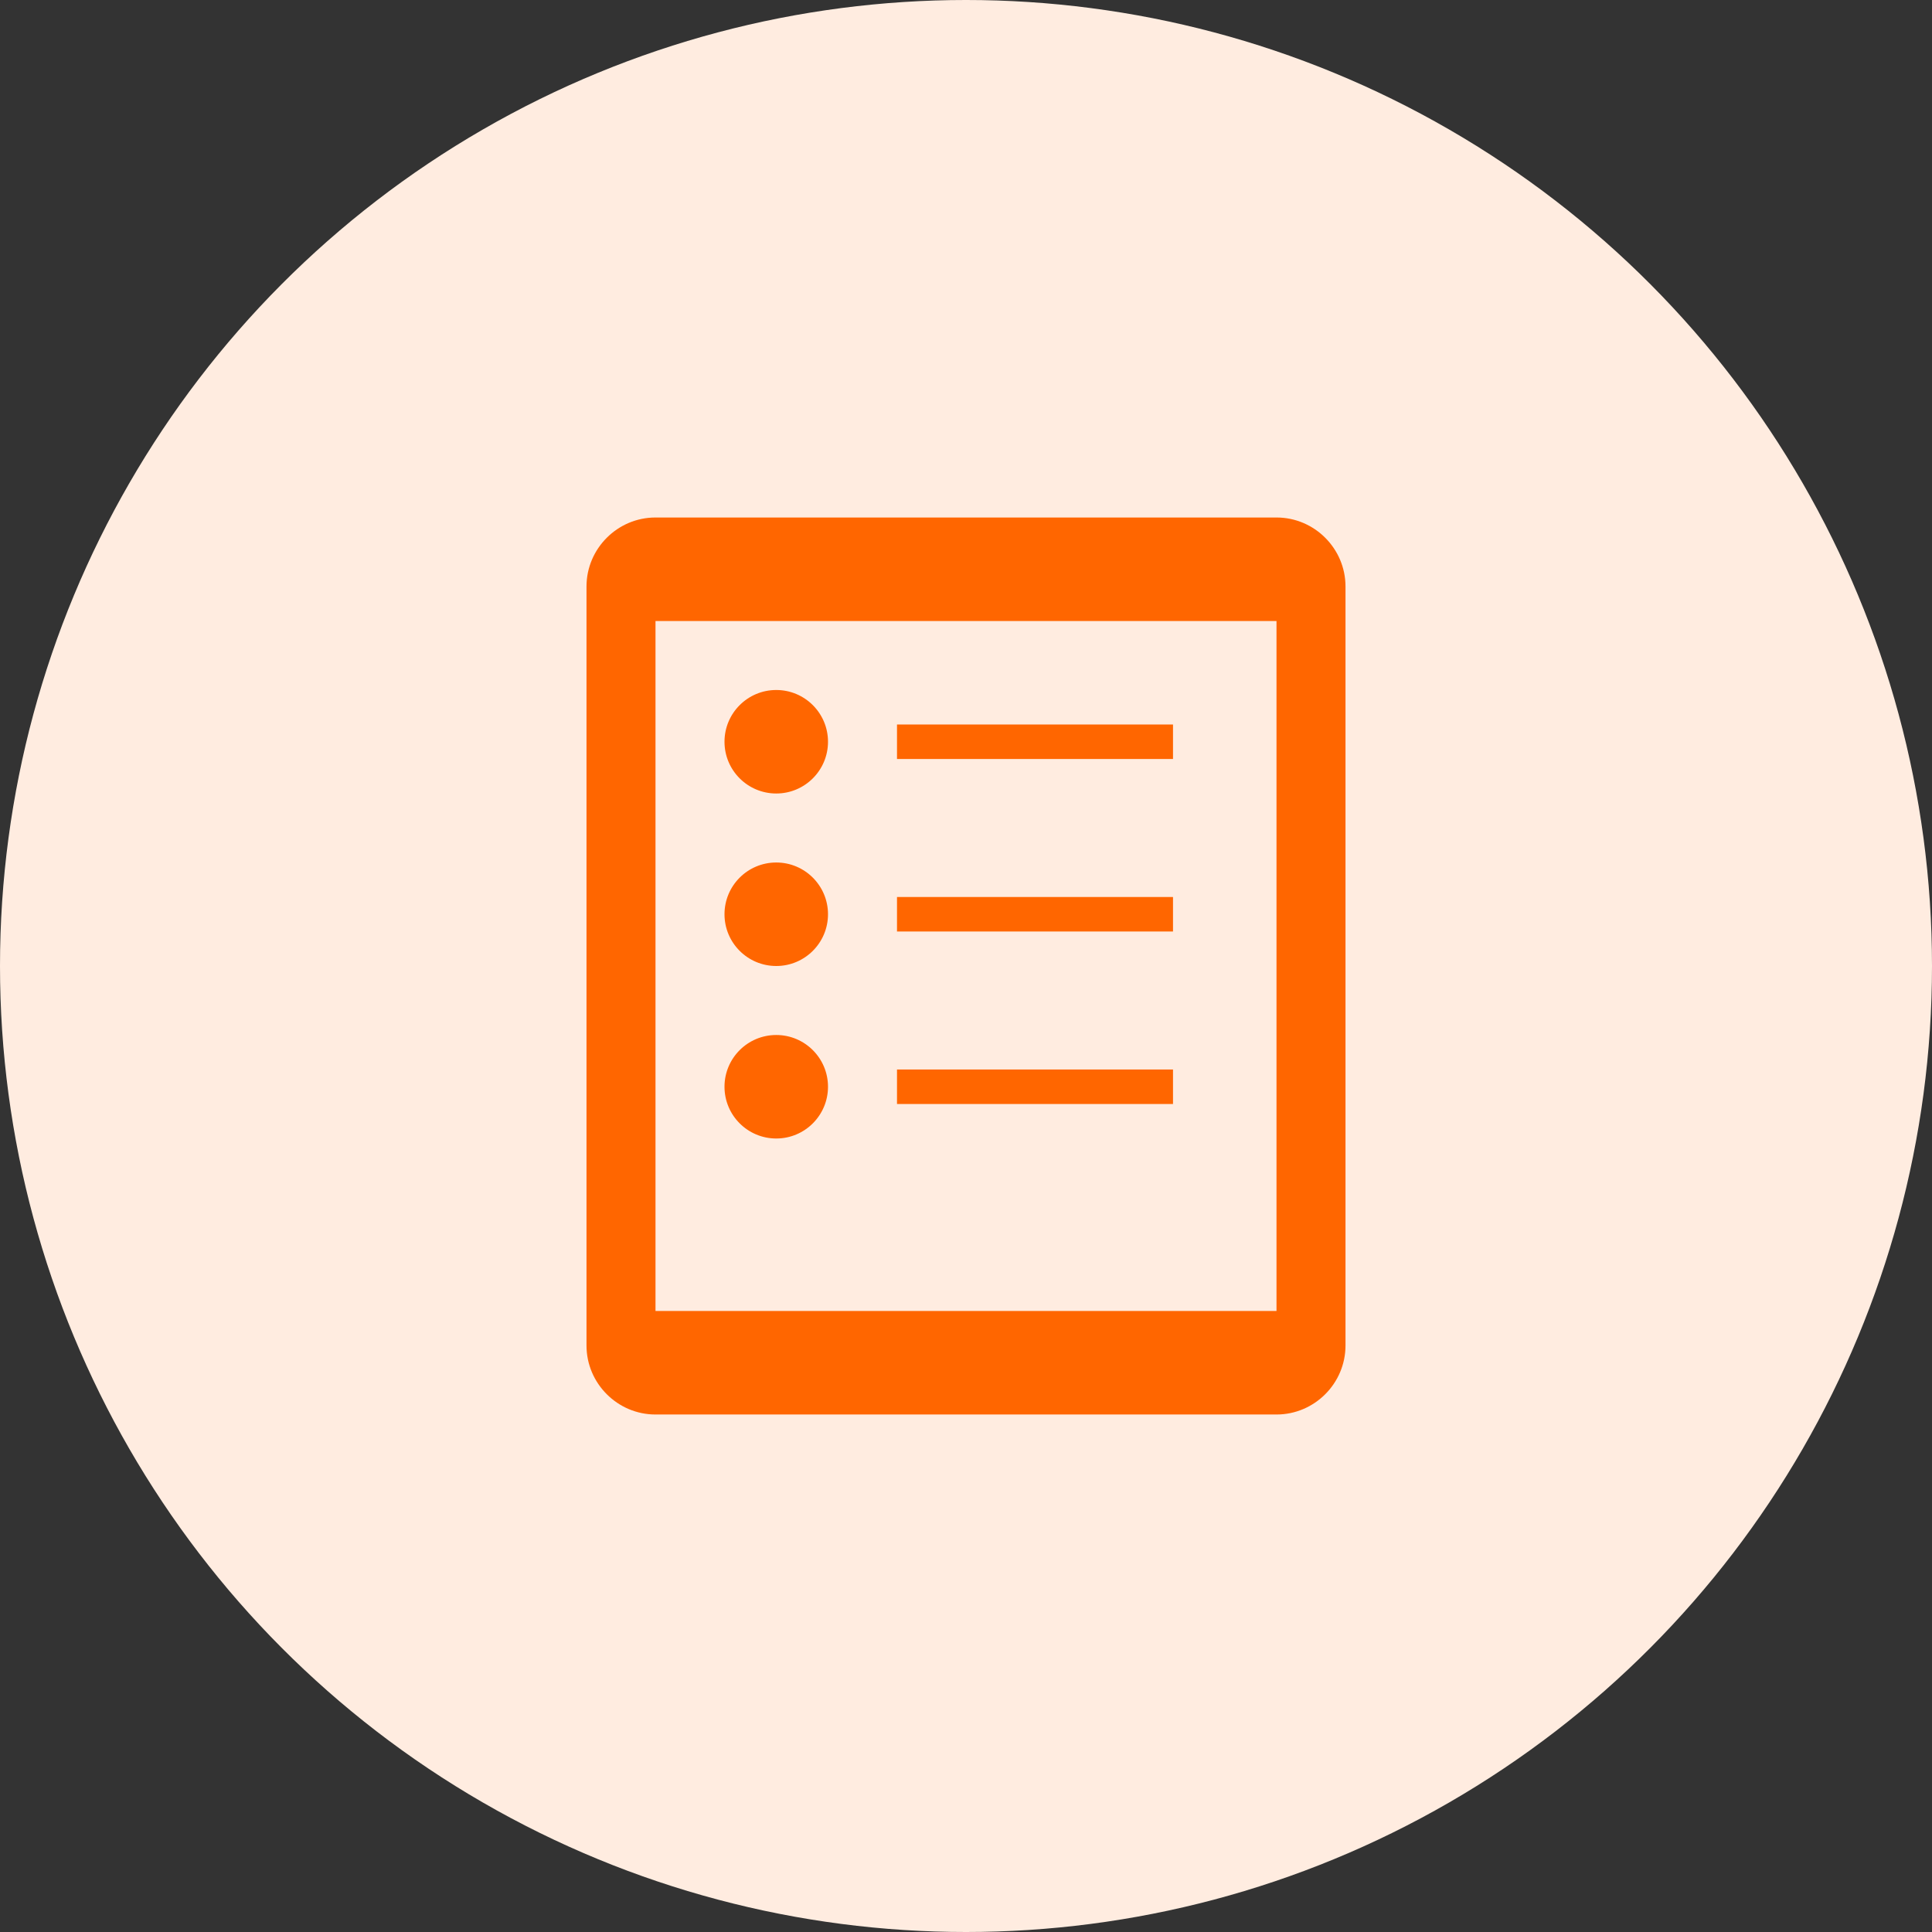
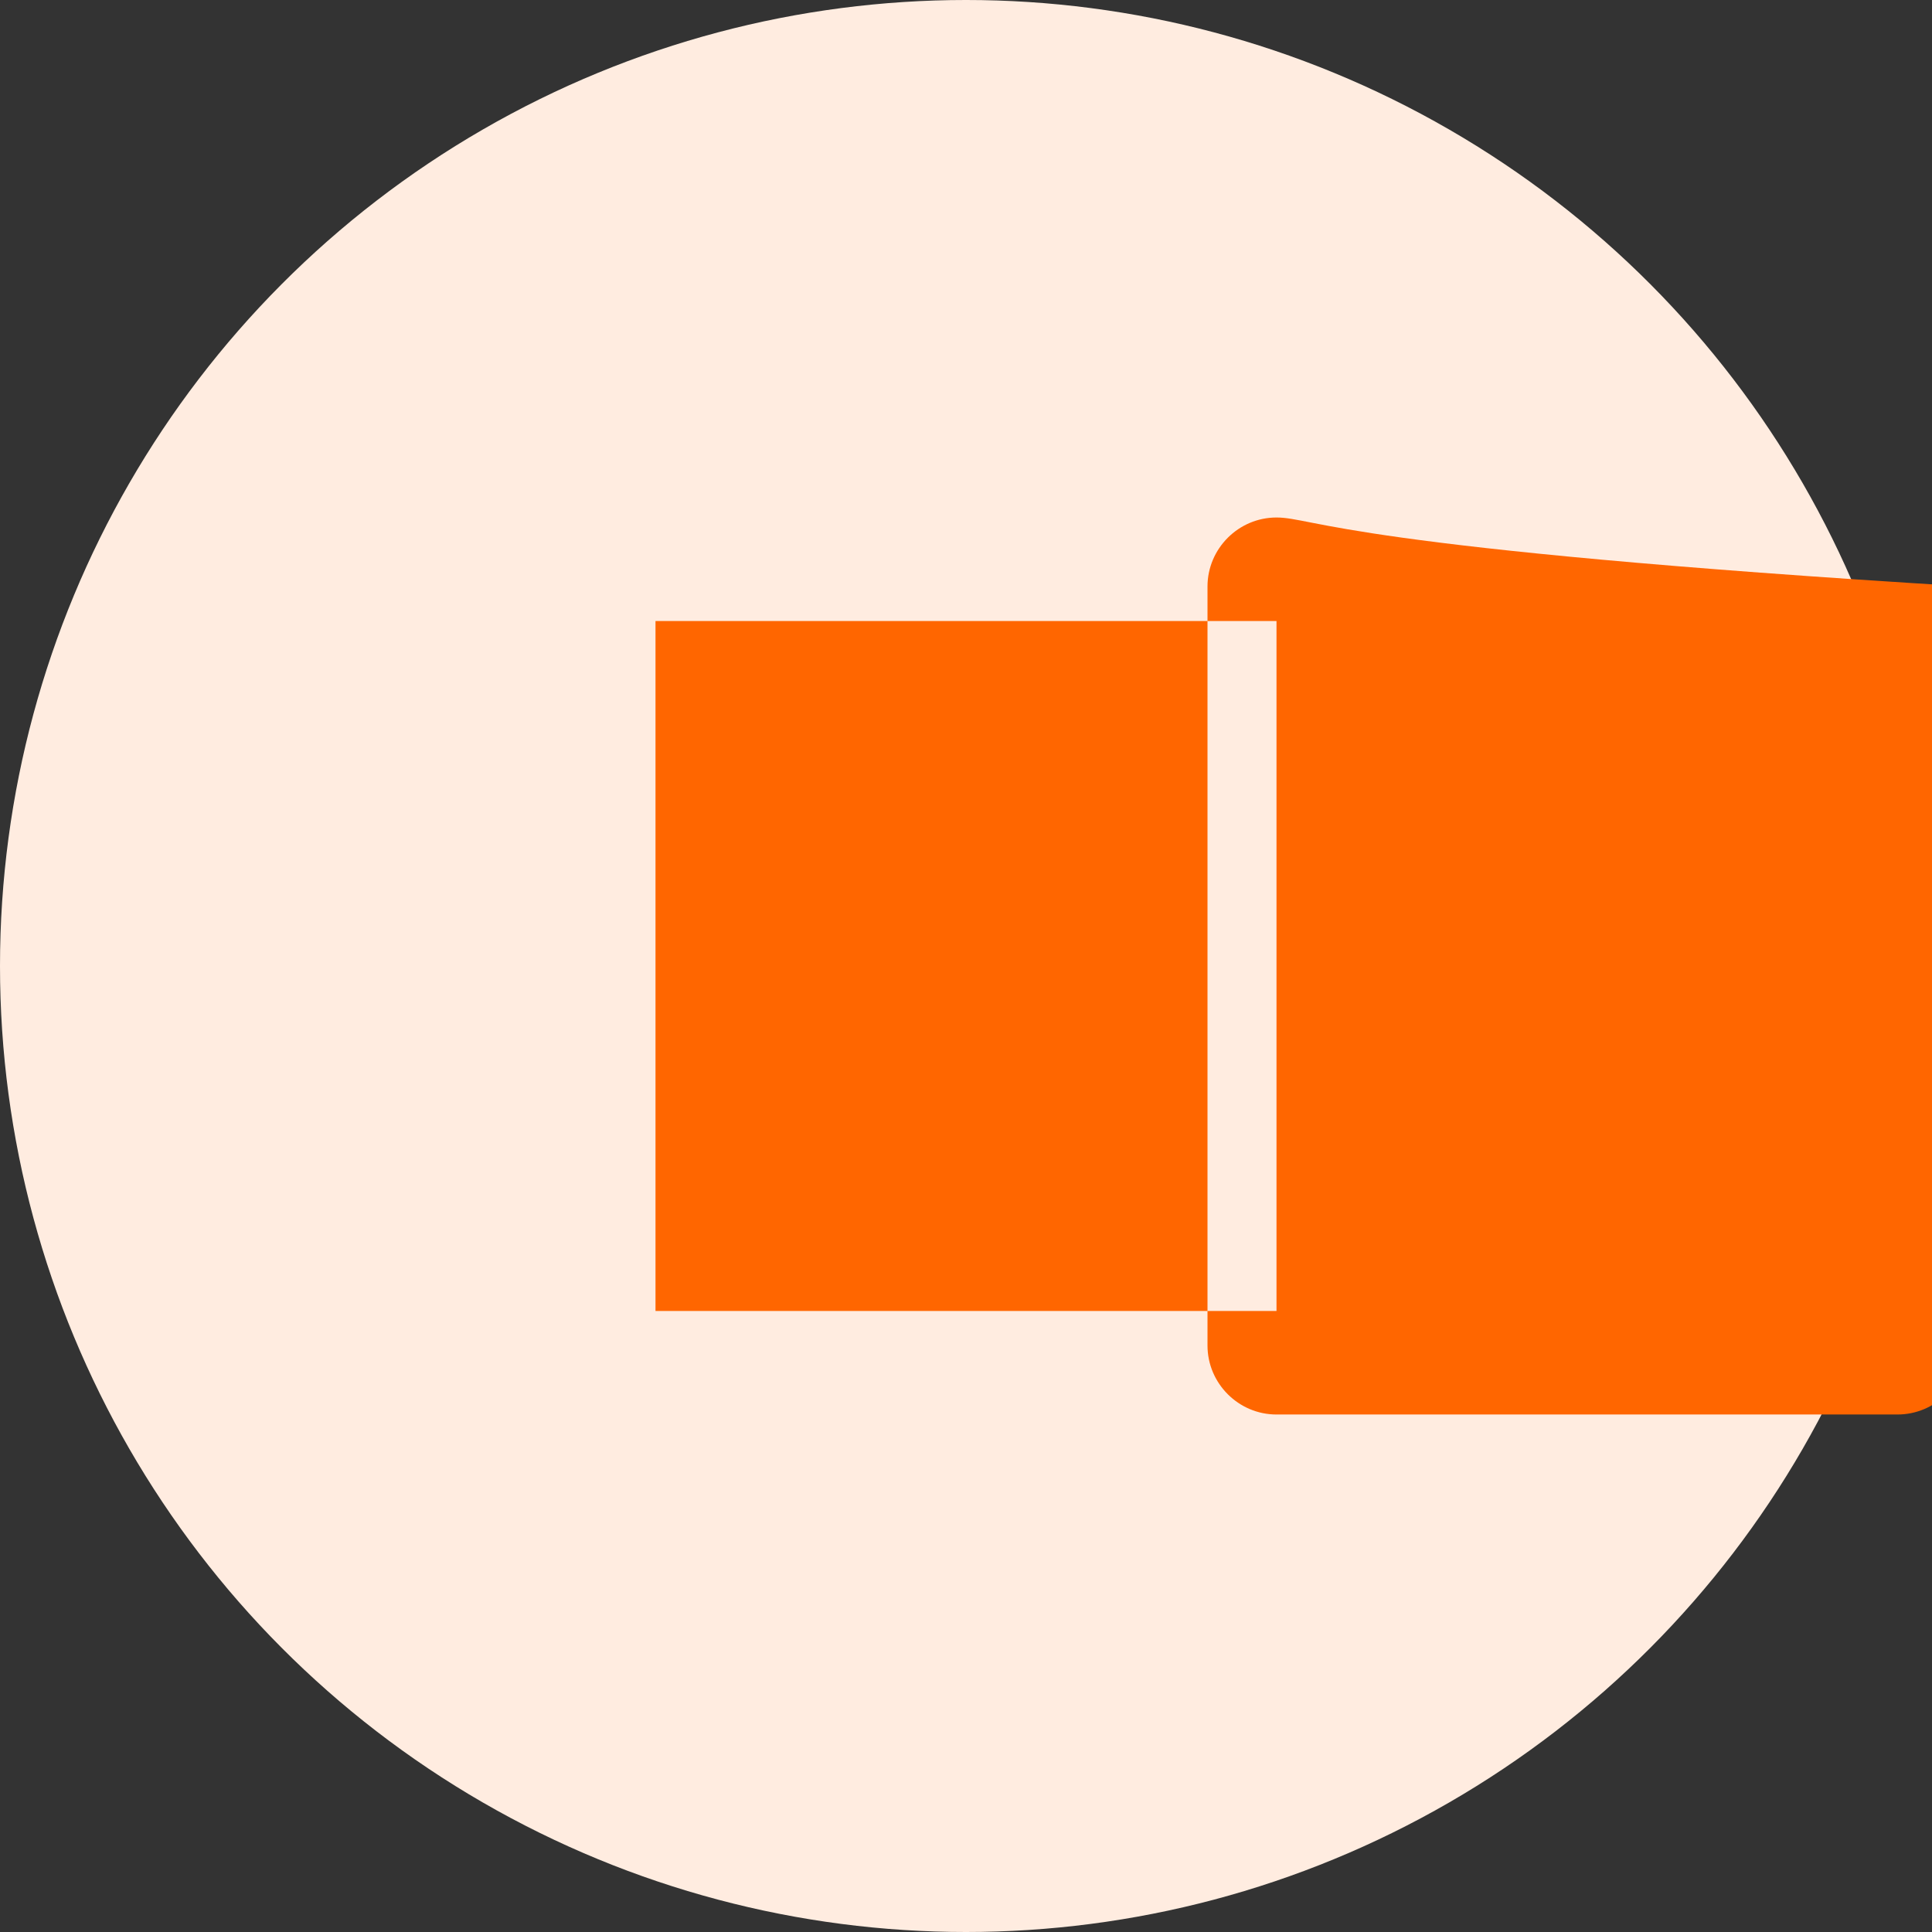
<svg xmlns="http://www.w3.org/2000/svg" version="1.1" id="Layer_1" x="0px" y="0px" viewBox="0 0 56 56" style="enable-background:new 0 0 56 56;" xml:space="preserve">
  <rect x="0" y="0" width="56" height="56" fill="#333333" stroke="none" />
  <style type="text/css">
	.st0{fill:#FFECE0;}
	.st1{fill:#FF6600;}
</style>
  <g>
    <circle class="st0" cx="28" cy="28" r="28" />
-     <path class="st1" d="M37,15l-18,0c-1.1,0-2,0.9-2,2l0,22c0,1.1,0.9,2,2,2l18,0c1.1,0,2-0.9,2-2l0-22C39,15.9,38.1,15,37,15z M37,38   l-18,0l0-20l18,0L37,38z" />
+     <path class="st1" d="M37,15c-1.1,0-2,0.9-2,2l0,22c0,1.1,0.9,2,2,2l18,0c1.1,0,2-0.9,2-2l0-22C39,15.9,38.1,15,37,15z M37,38   l-18,0l0-20l18,0L37,38z" />
    <circle class="st1" cx="22.5" cy="21.5" r="1.5" />
-     <rect x="26" y="21" class="st1" width="8" height="1" />
    <circle class="st1" cx="22.5" cy="26.5" r="1.5" />
-     <rect x="26" y="26" class="st1" width="8" height="1" />
    <circle class="st1" cx="22.5" cy="31.5" r="1.5" />
    <rect x="26" y="31" class="st1" width="8" height="1" />
  </g>
</svg>